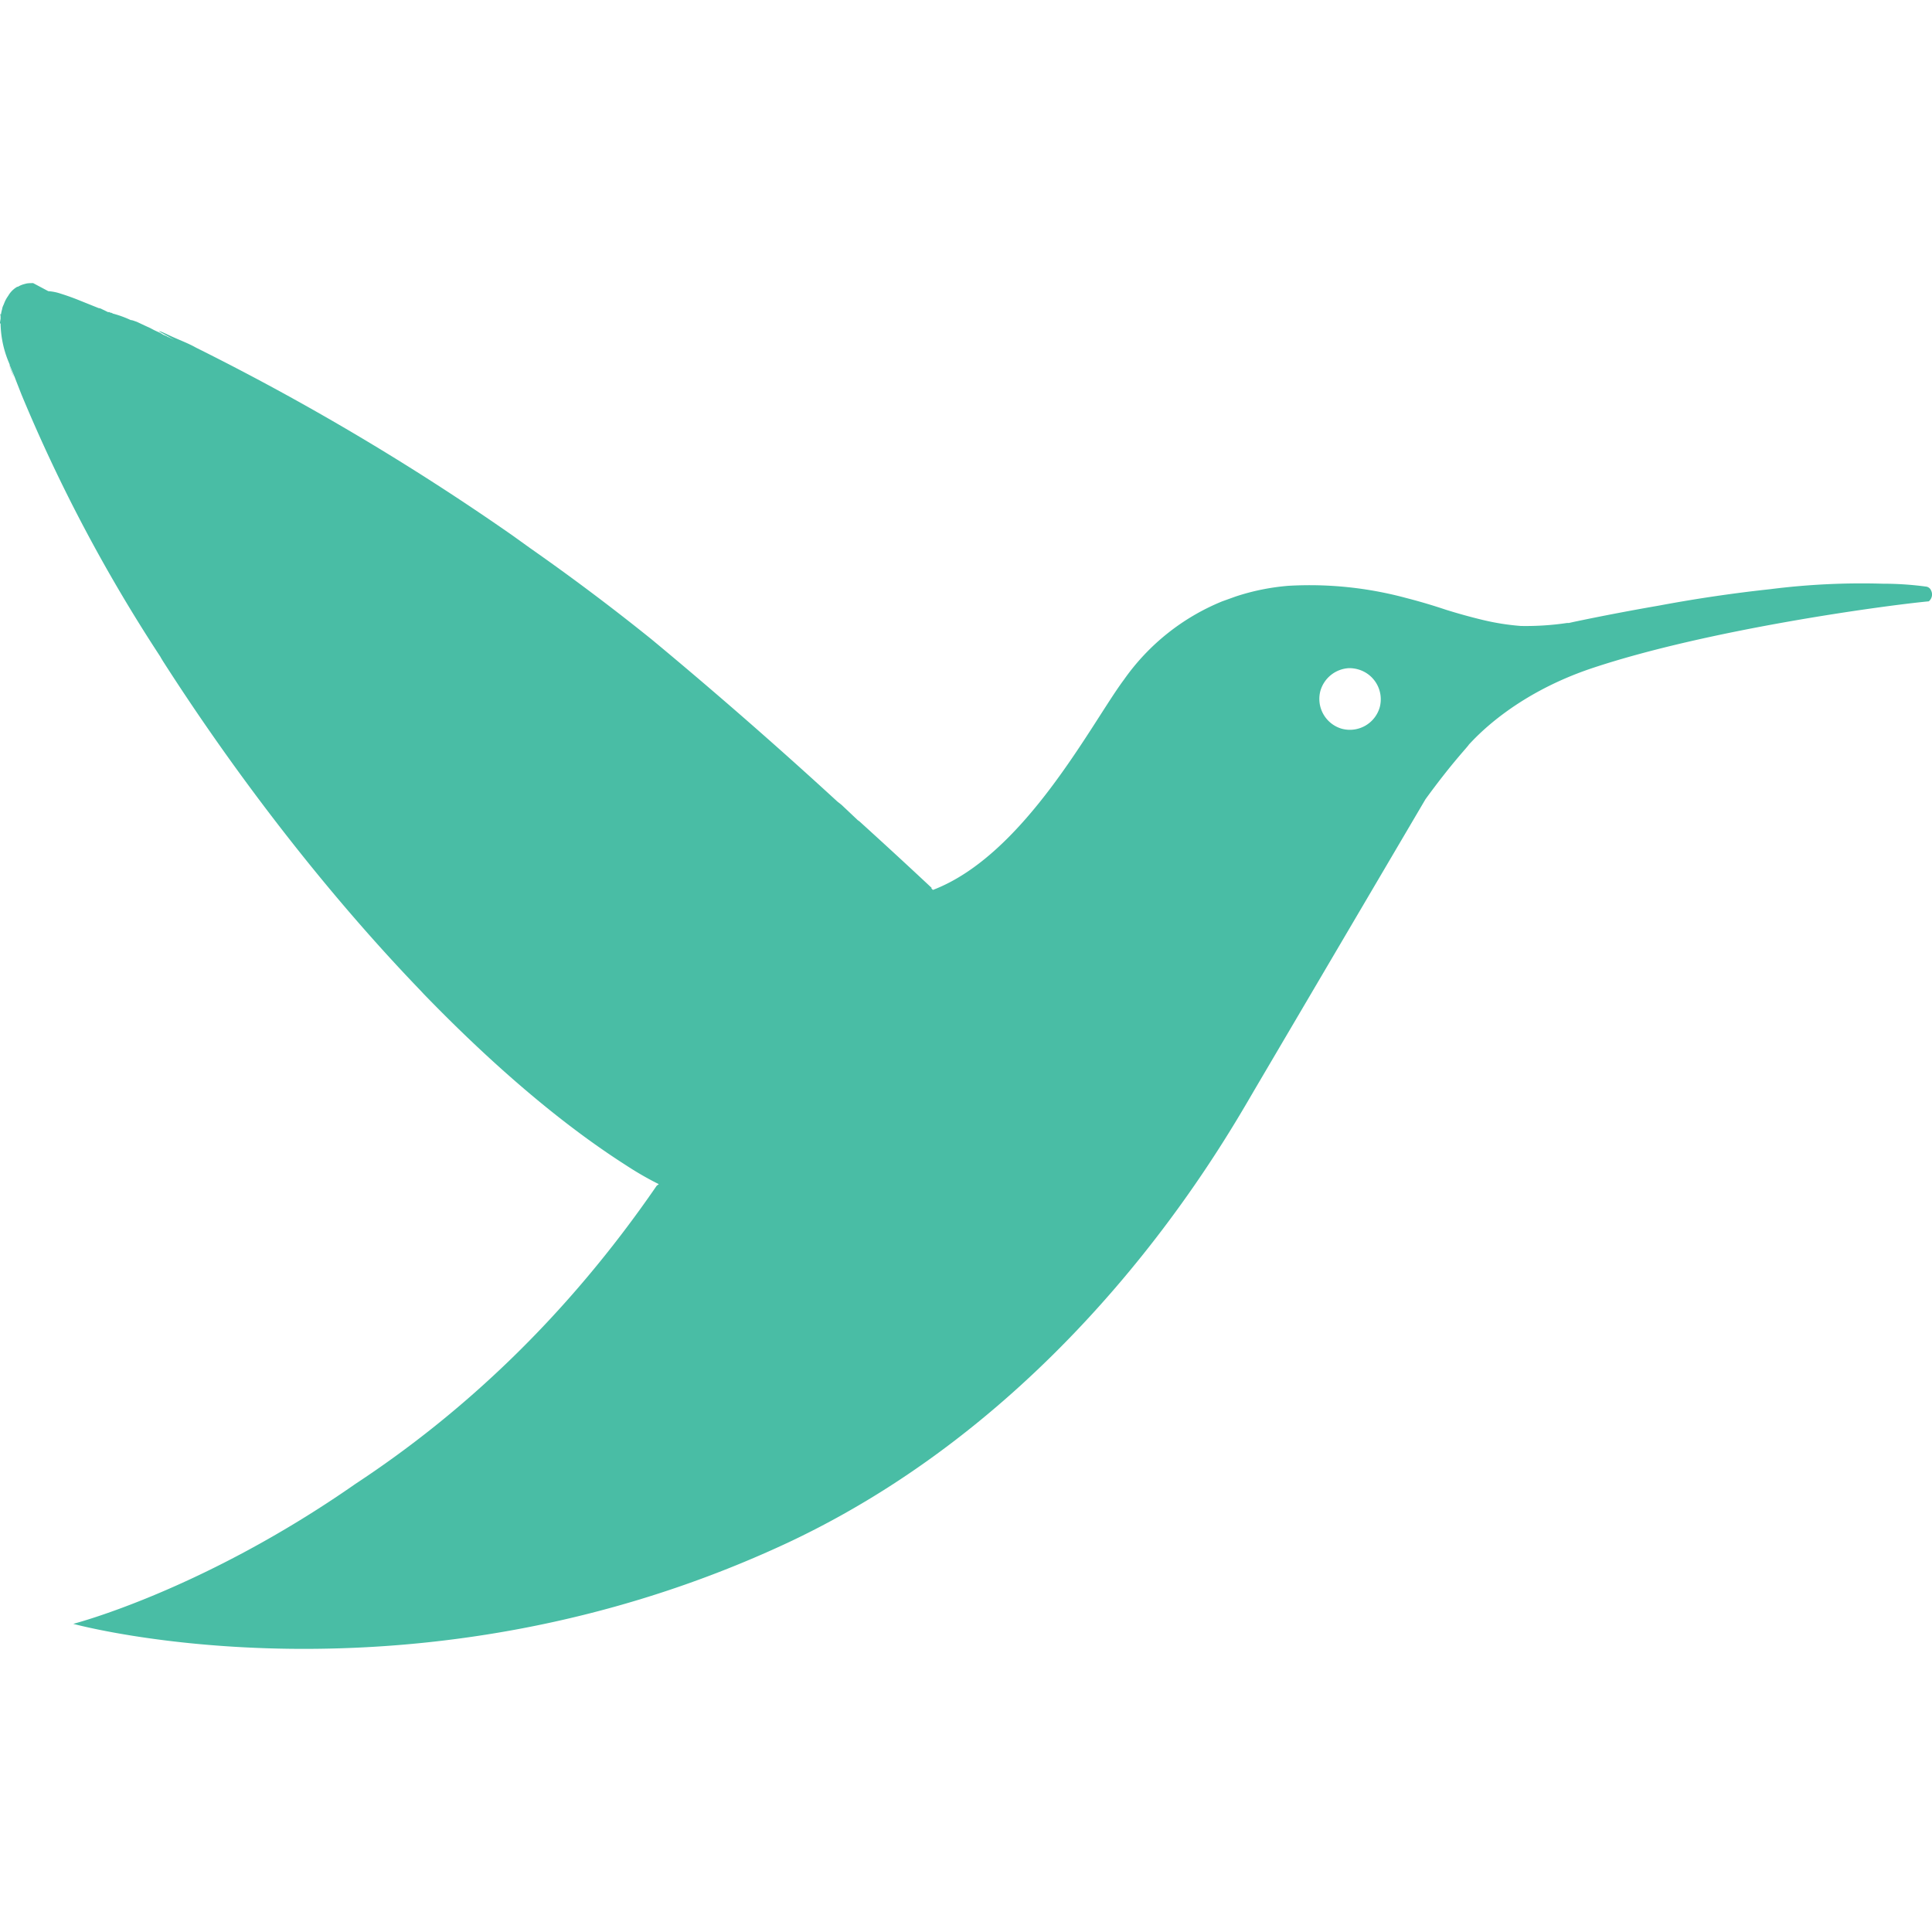
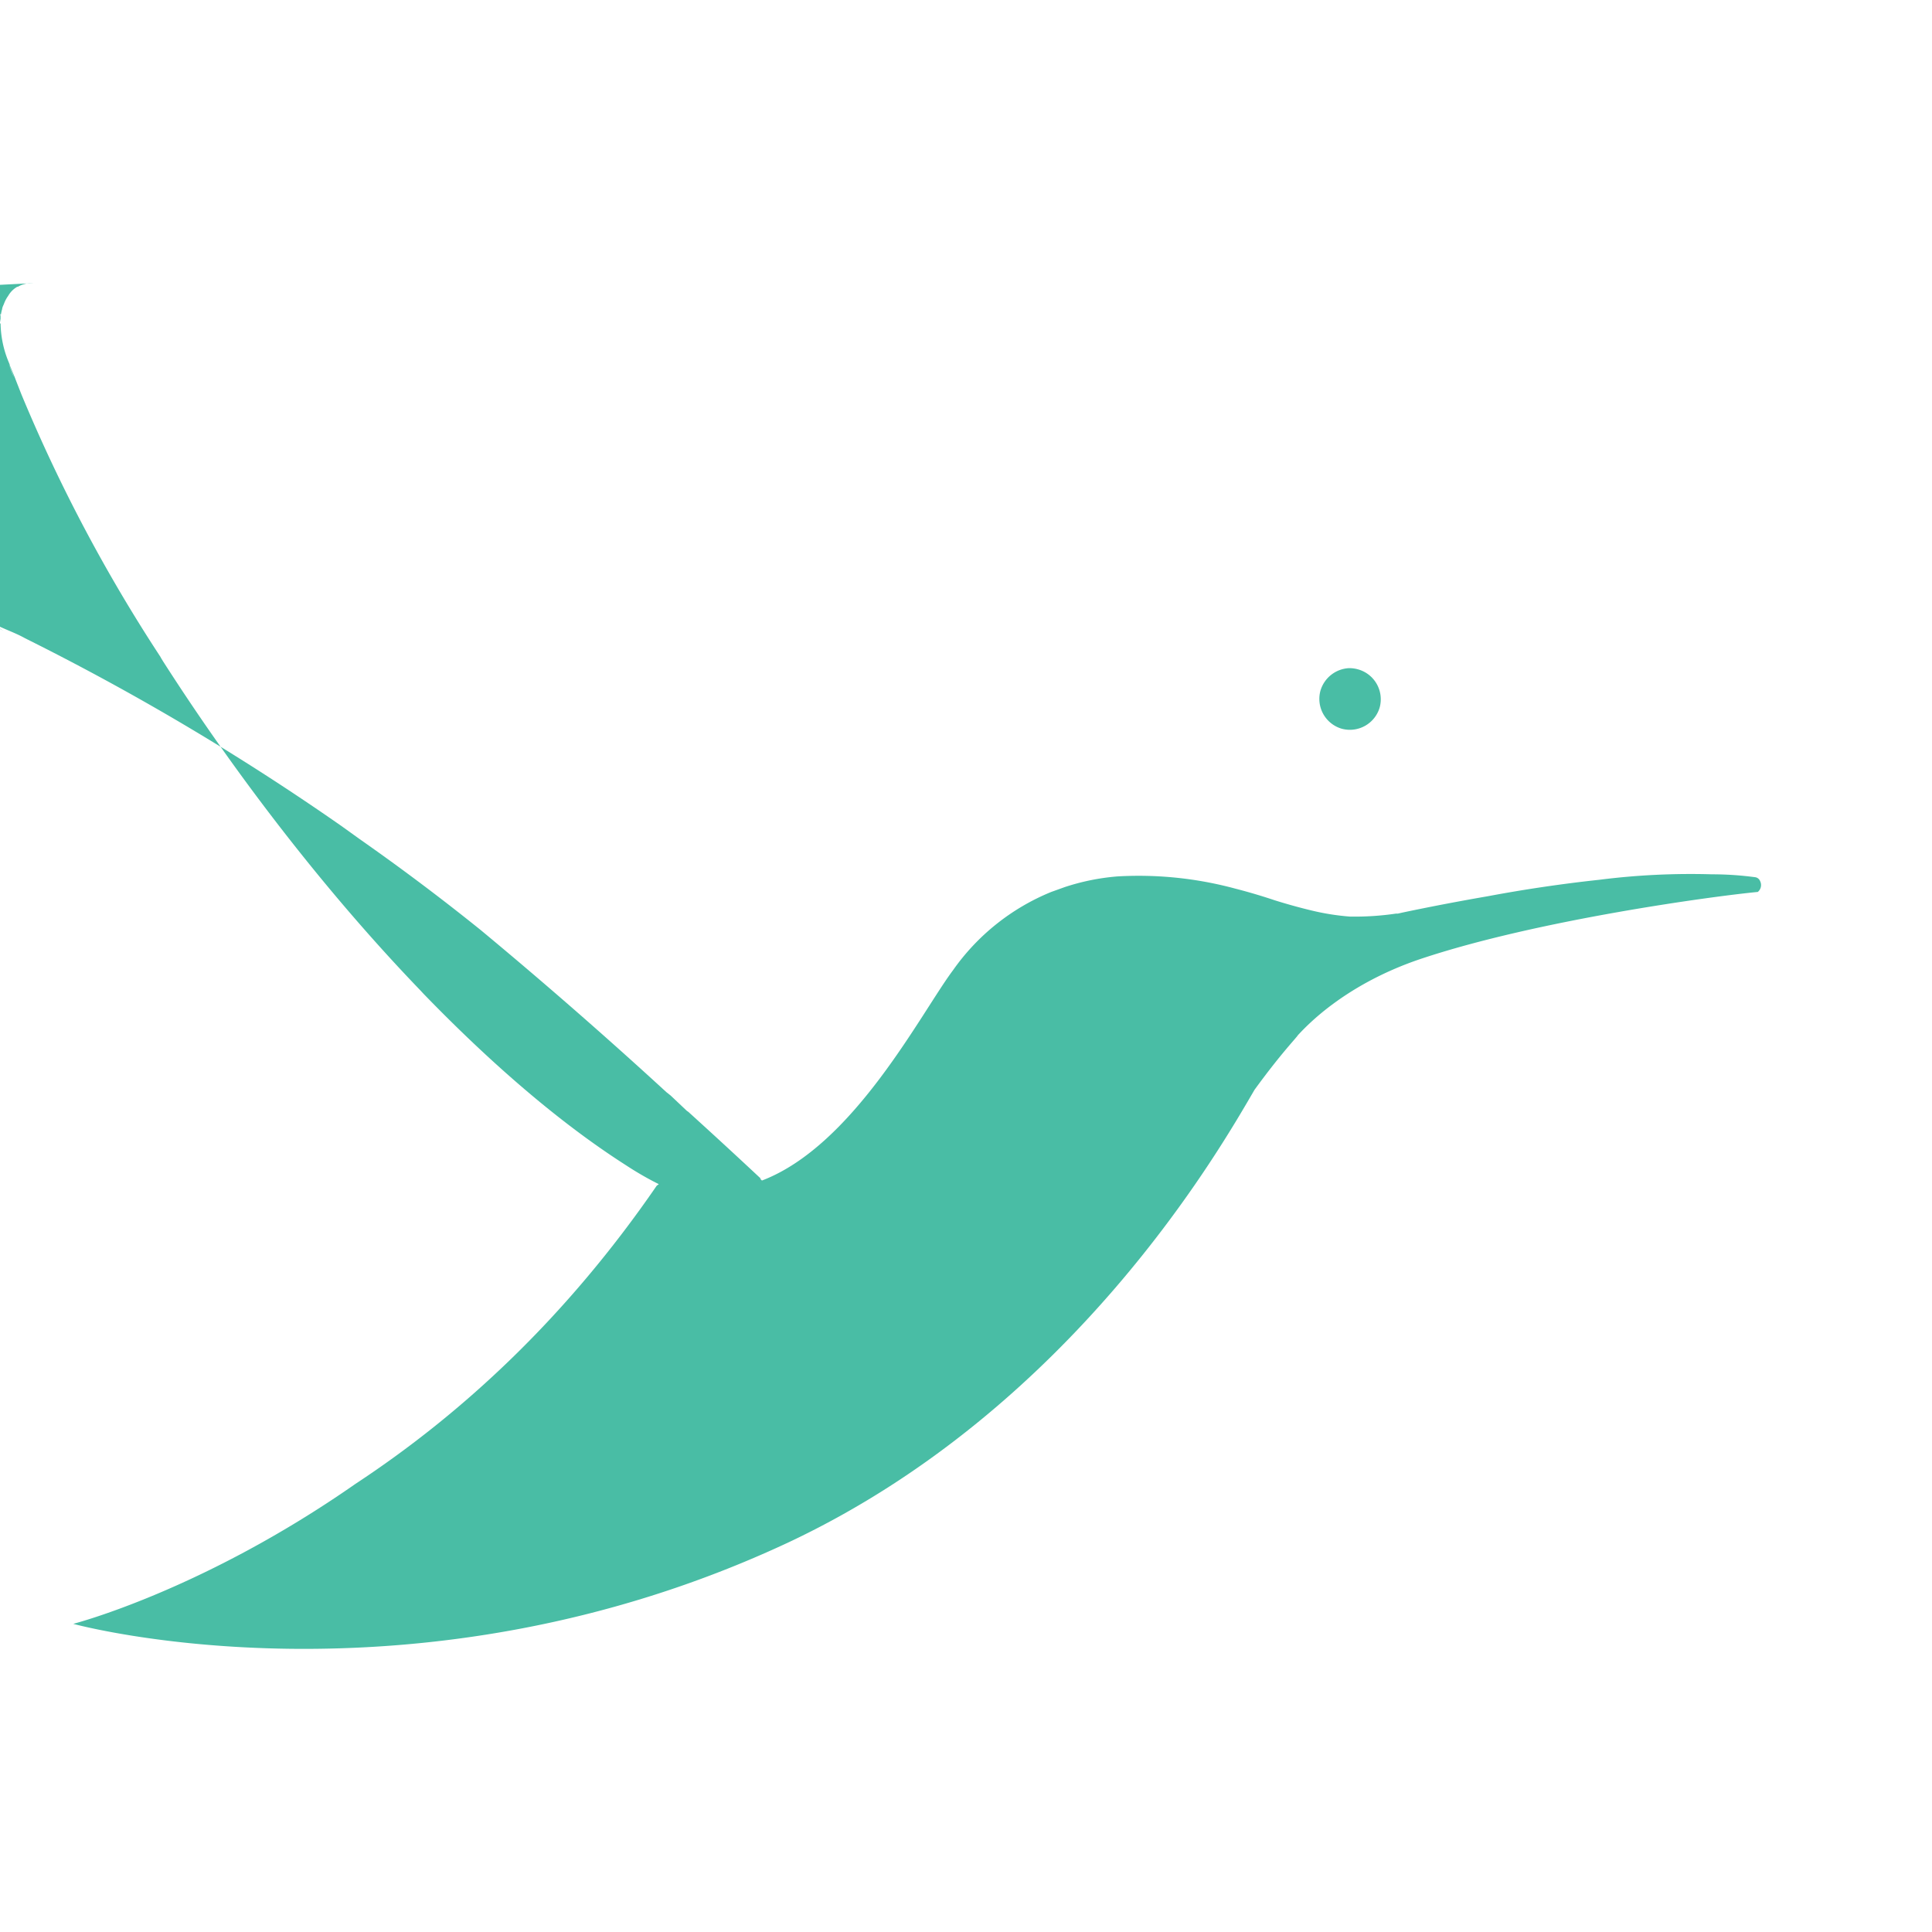
<svg xmlns="http://www.w3.org/2000/svg" fill="#49BDA5" viewBox="0 0 24 24">
-   <path d="M.412 3.517c-.038 0-.072 0-.102.01a.3.3 0 0 0-.087.035H.215a.3.3 0 0 0-.113.113.4.4 0 0 0-.053.1c-.008.021-.019.036-.023.067a.4.4 0 0 0-.015.071v-.01H.004v.018L0 3.936l.007-.023v.046L0 4.004v.015h.004l.003-.004v-.003a1.3 1.3 0 0 0 .095.472l.019.046v.007l.06.144.023.06.064.163a19.7 19.7 0 0 0 1.724 3.254L2 8.173l.023.038c.922 1.44 2.037 2.885 3.202 4.095l.037.04c.832.859 1.686 1.6 2.514 2.129a4 4 0 0 0 .37.216l.038.019-.026.019c-1.127 1.64-2.42 2.834-3.742 3.704C2.51 19.763.91 20.172.91 20.172s4.237 1.164 8.887-1.013c3.534-1.664 5.368-4.903 5.787-5.621l2.124-3.61c.333-.458.522-.647.54-.68.065-.065.538-.614 1.524-.946 1.46-.488 3.667-.783 4.188-.832a.11.11 0 0 0 .03-.132.08.08 0 0 0-.056-.05 4 4 0 0 0-.544-.037 9 9 0 0 0-1.399.068 18 18 0 0 0-1.383.204 30 30 0 0 0-1.066.204l-.053.012h-.023a3.5 3.5 0 0 1-.574.037 3 3 0 0 1-.473-.075 7 7 0 0 1-.465-.129 7 7 0 0 0-.484-.143 4.6 4.6 0 0 0-1.463-.152 2.8 2.8 0 0 0-.657.133l-.167.06a2.77 2.77 0 0 0-1.22.972c-.401.536-1.233 2.178-2.374 2.613l-.023-.023h.01a77 77 0 0 0-.9-.829l-.021-.015-.2-.189-.053-.042a61 61 0 0 0-2.307-2.014 28 28 0 0 0-1.504-1.13l-.227-.163a31 31 0 0 0-3.93-2.332c-.114-.064-.23-.102-.36-.166-.038-.016-.076-.038-.102-.038l.196.11-.079-.038h-.01V4.18l-.054-.023-.023-.015-.03-.015a1 1 0 0 1-.102-.05l-.072-.033-.098-.046c-.03-.01-.057-.022-.076-.022a1.3 1.3 0 0 0-.22-.08l-.007-.004-.015-.007h-.007l-.012-.004v-.004h-.022l-.038-.019-.038-.018a.1.1 0 0 0-.034-.012h-.004l-.234-.094a3 3 0 0 0-.242-.087.6.6 0 0 0-.151-.03Zm-.318.967.012.027Zm.012.03c.022.06.041.118.068.17zm.068.174.003.012zM16.757 8.3a.4.4 0 0 1 .113.015.386.386 0 0 1 .269.473.386.386 0 0 1-.473.264.386.386 0 0 1-.264-.468.39.39 0 0 1 .355-.284" />
+   <path d="M.412 3.517c-.038 0-.072 0-.102.01a.3.3 0 0 0-.087.035H.215a.3.3 0 0 0-.113.113.4.4 0 0 0-.053.1c-.008.021-.019.036-.023.067a.4.4 0 0 0-.015.071v-.01H.004v.018L0 3.936l.007-.023v.046L0 4.004v.015h.004l.003-.004v-.003a1.3 1.3 0 0 0 .095.472l.019.046v.007l.06.144.023.06.064.163a19.7 19.7 0 0 0 1.724 3.254L2 8.173l.023.038c.922 1.44 2.037 2.885 3.202 4.095l.037.04c.832.859 1.686 1.6 2.514 2.129a4 4 0 0 0 .37.216l.038.019-.026.019c-1.127 1.64-2.42 2.834-3.742 3.704C2.51 19.763.91 20.172.91 20.172s4.237 1.164 8.887-1.013c3.534-1.664 5.368-4.903 5.787-5.621c.333-.458.522-.647.54-.68.065-.065.538-.614 1.524-.946 1.46-.488 3.667-.783 4.188-.832a.11.11 0 0 0 .03-.132.08.08 0 0 0-.056-.05 4 4 0 0 0-.544-.037 9 9 0 0 0-1.399.068 18 18 0 0 0-1.383.204 30 30 0 0 0-1.066.204l-.053.012h-.023a3.5 3.5 0 0 1-.574.037 3 3 0 0 1-.473-.075 7 7 0 0 1-.465-.129 7 7 0 0 0-.484-.143 4.6 4.6 0 0 0-1.463-.152 2.8 2.8 0 0 0-.657.133l-.167.06a2.77 2.77 0 0 0-1.22.972c-.401.536-1.233 2.178-2.374 2.613l-.023-.023h.01a77 77 0 0 0-.9-.829l-.021-.015-.2-.189-.053-.042a61 61 0 0 0-2.307-2.014 28 28 0 0 0-1.504-1.13l-.227-.163a31 31 0 0 0-3.93-2.332c-.114-.064-.23-.102-.36-.166-.038-.016-.076-.038-.102-.038l.196.11-.079-.038h-.01V4.18l-.054-.023-.023-.015-.03-.015a1 1 0 0 1-.102-.05l-.072-.033-.098-.046c-.03-.01-.057-.022-.076-.022a1.3 1.3 0 0 0-.22-.08l-.007-.004-.015-.007h-.007l-.012-.004v-.004h-.022l-.038-.019-.038-.018a.1.1 0 0 0-.034-.012h-.004l-.234-.094a3 3 0 0 0-.242-.087.6.6 0 0 0-.151-.03Zm-.318.967.012.027Zm.012.03c.022.06.041.118.068.17zm.068.174.003.012zM16.757 8.3a.4.4 0 0 1 .113.015.386.386 0 0 1 .269.473.386.386 0 0 1-.473.264.386.386 0 0 1-.264-.468.39.39 0 0 1 .355-.284" />
</svg>